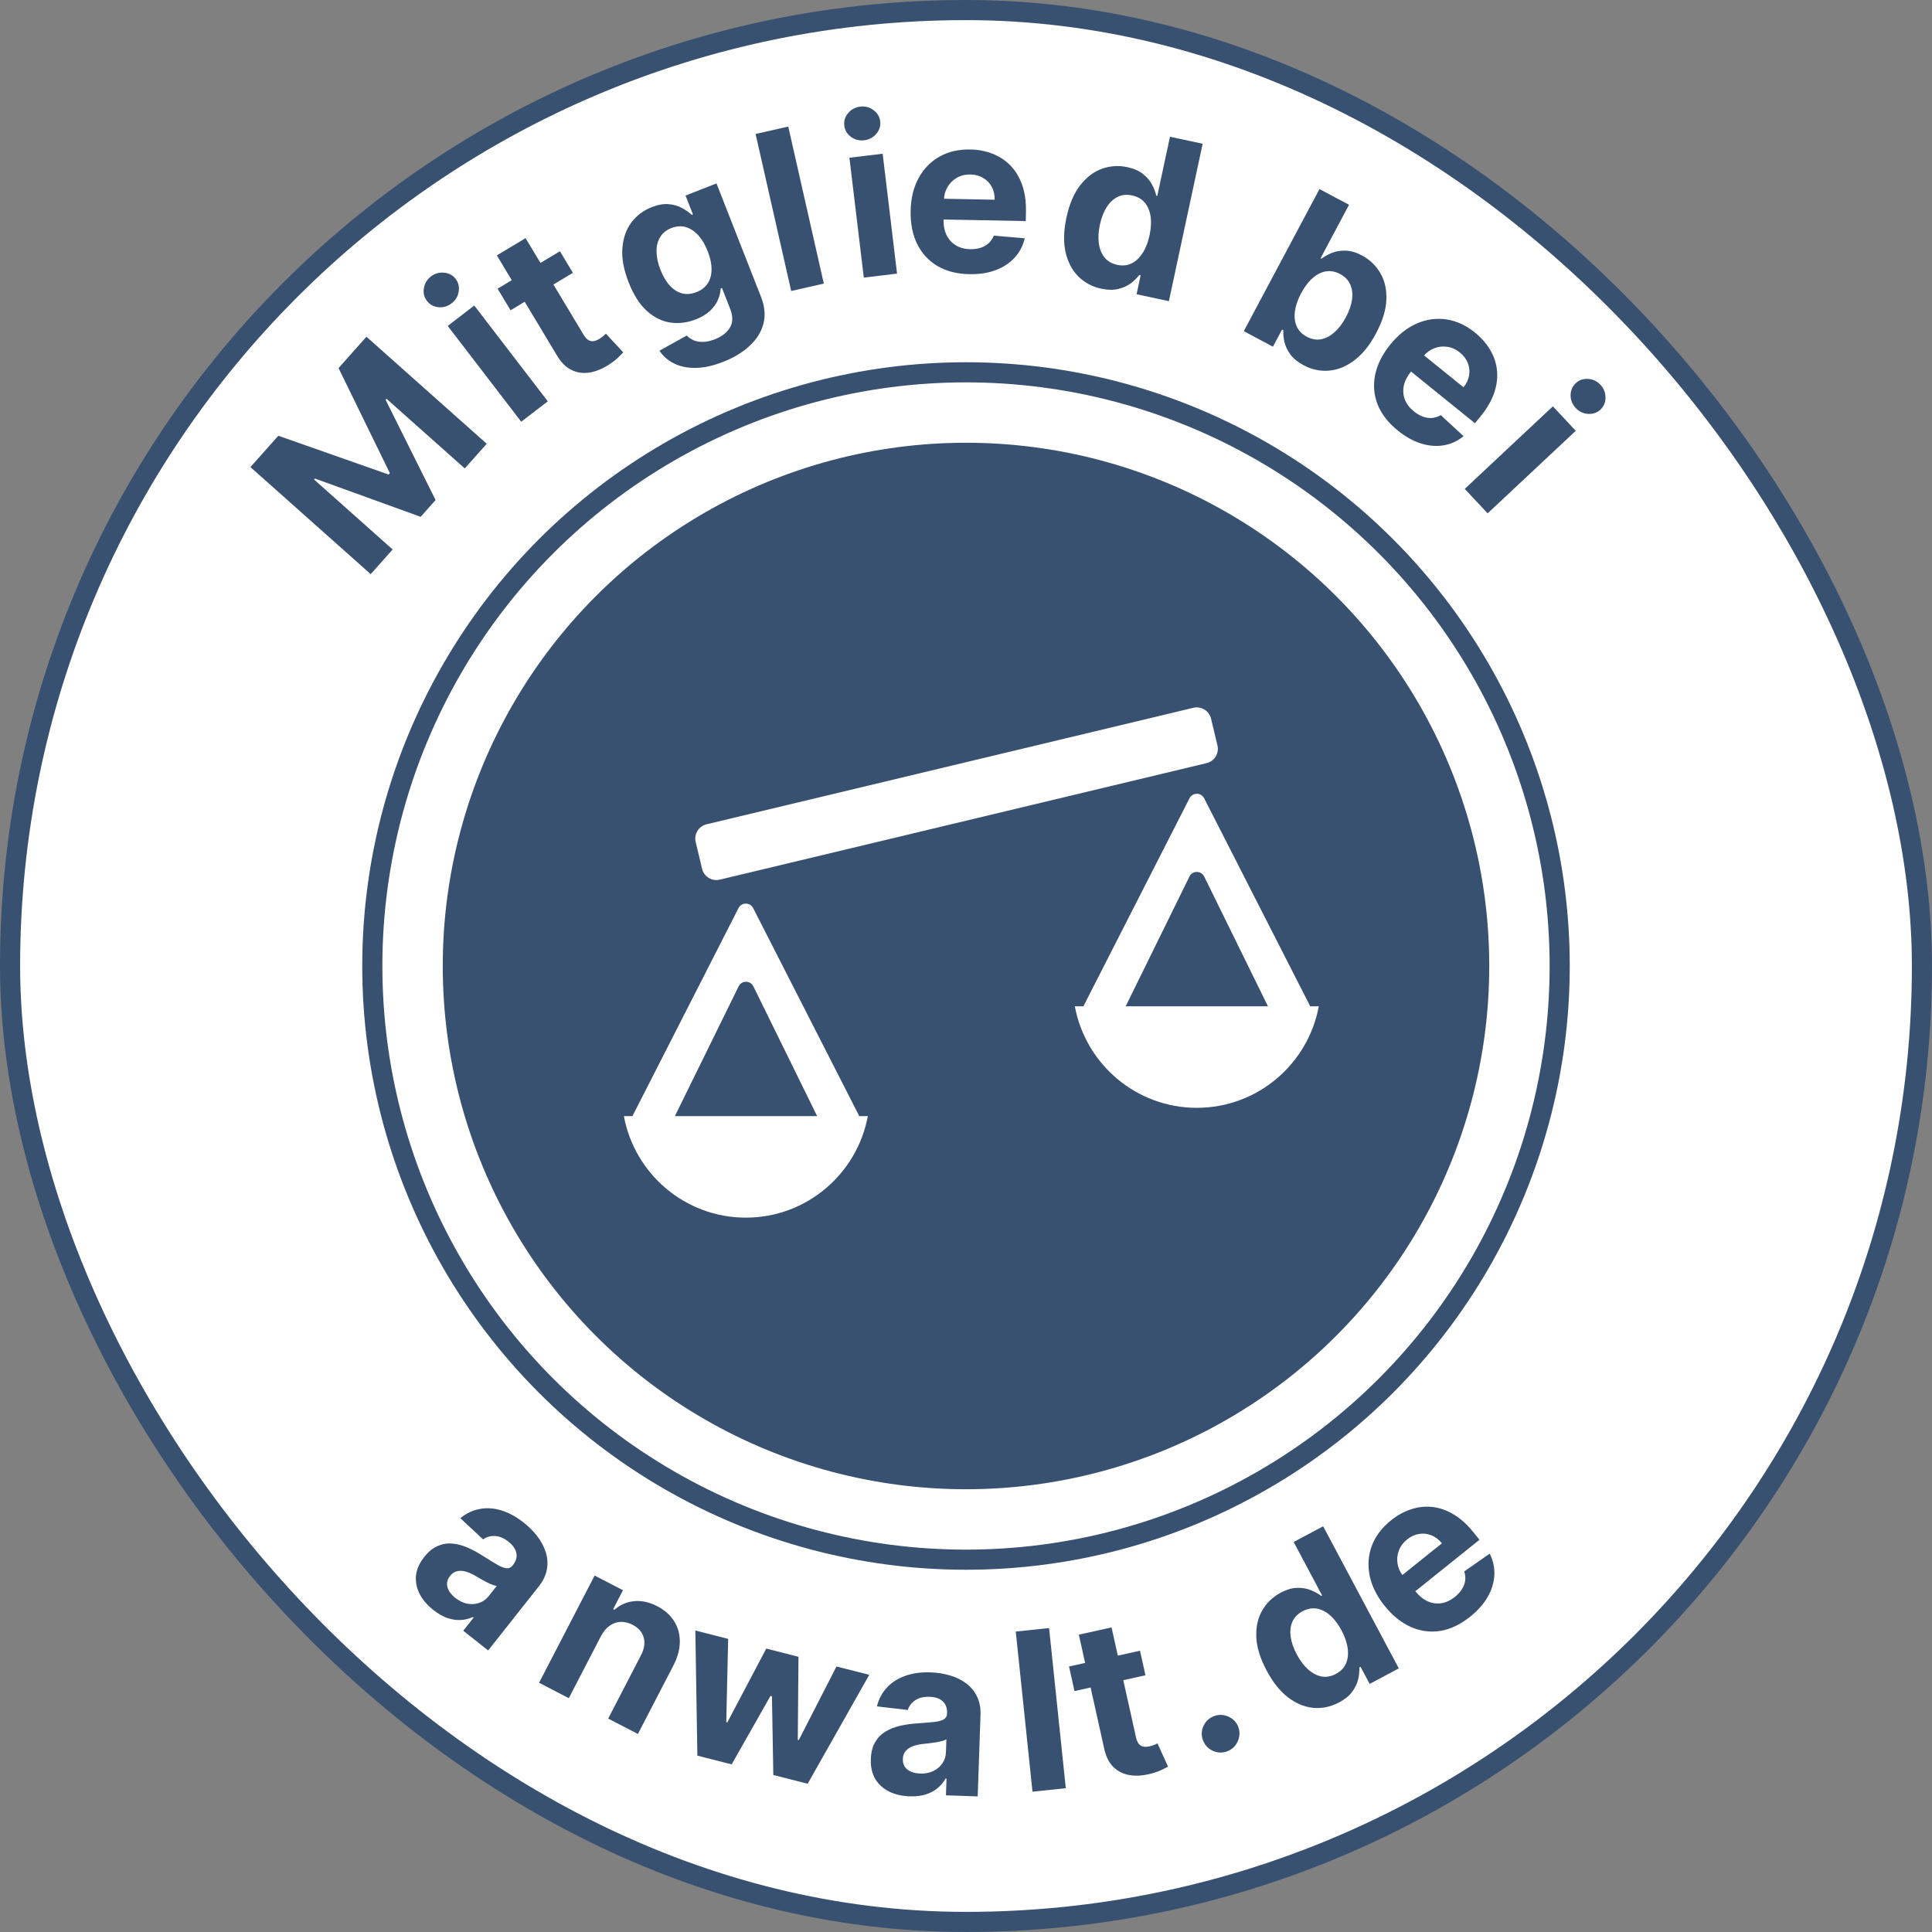
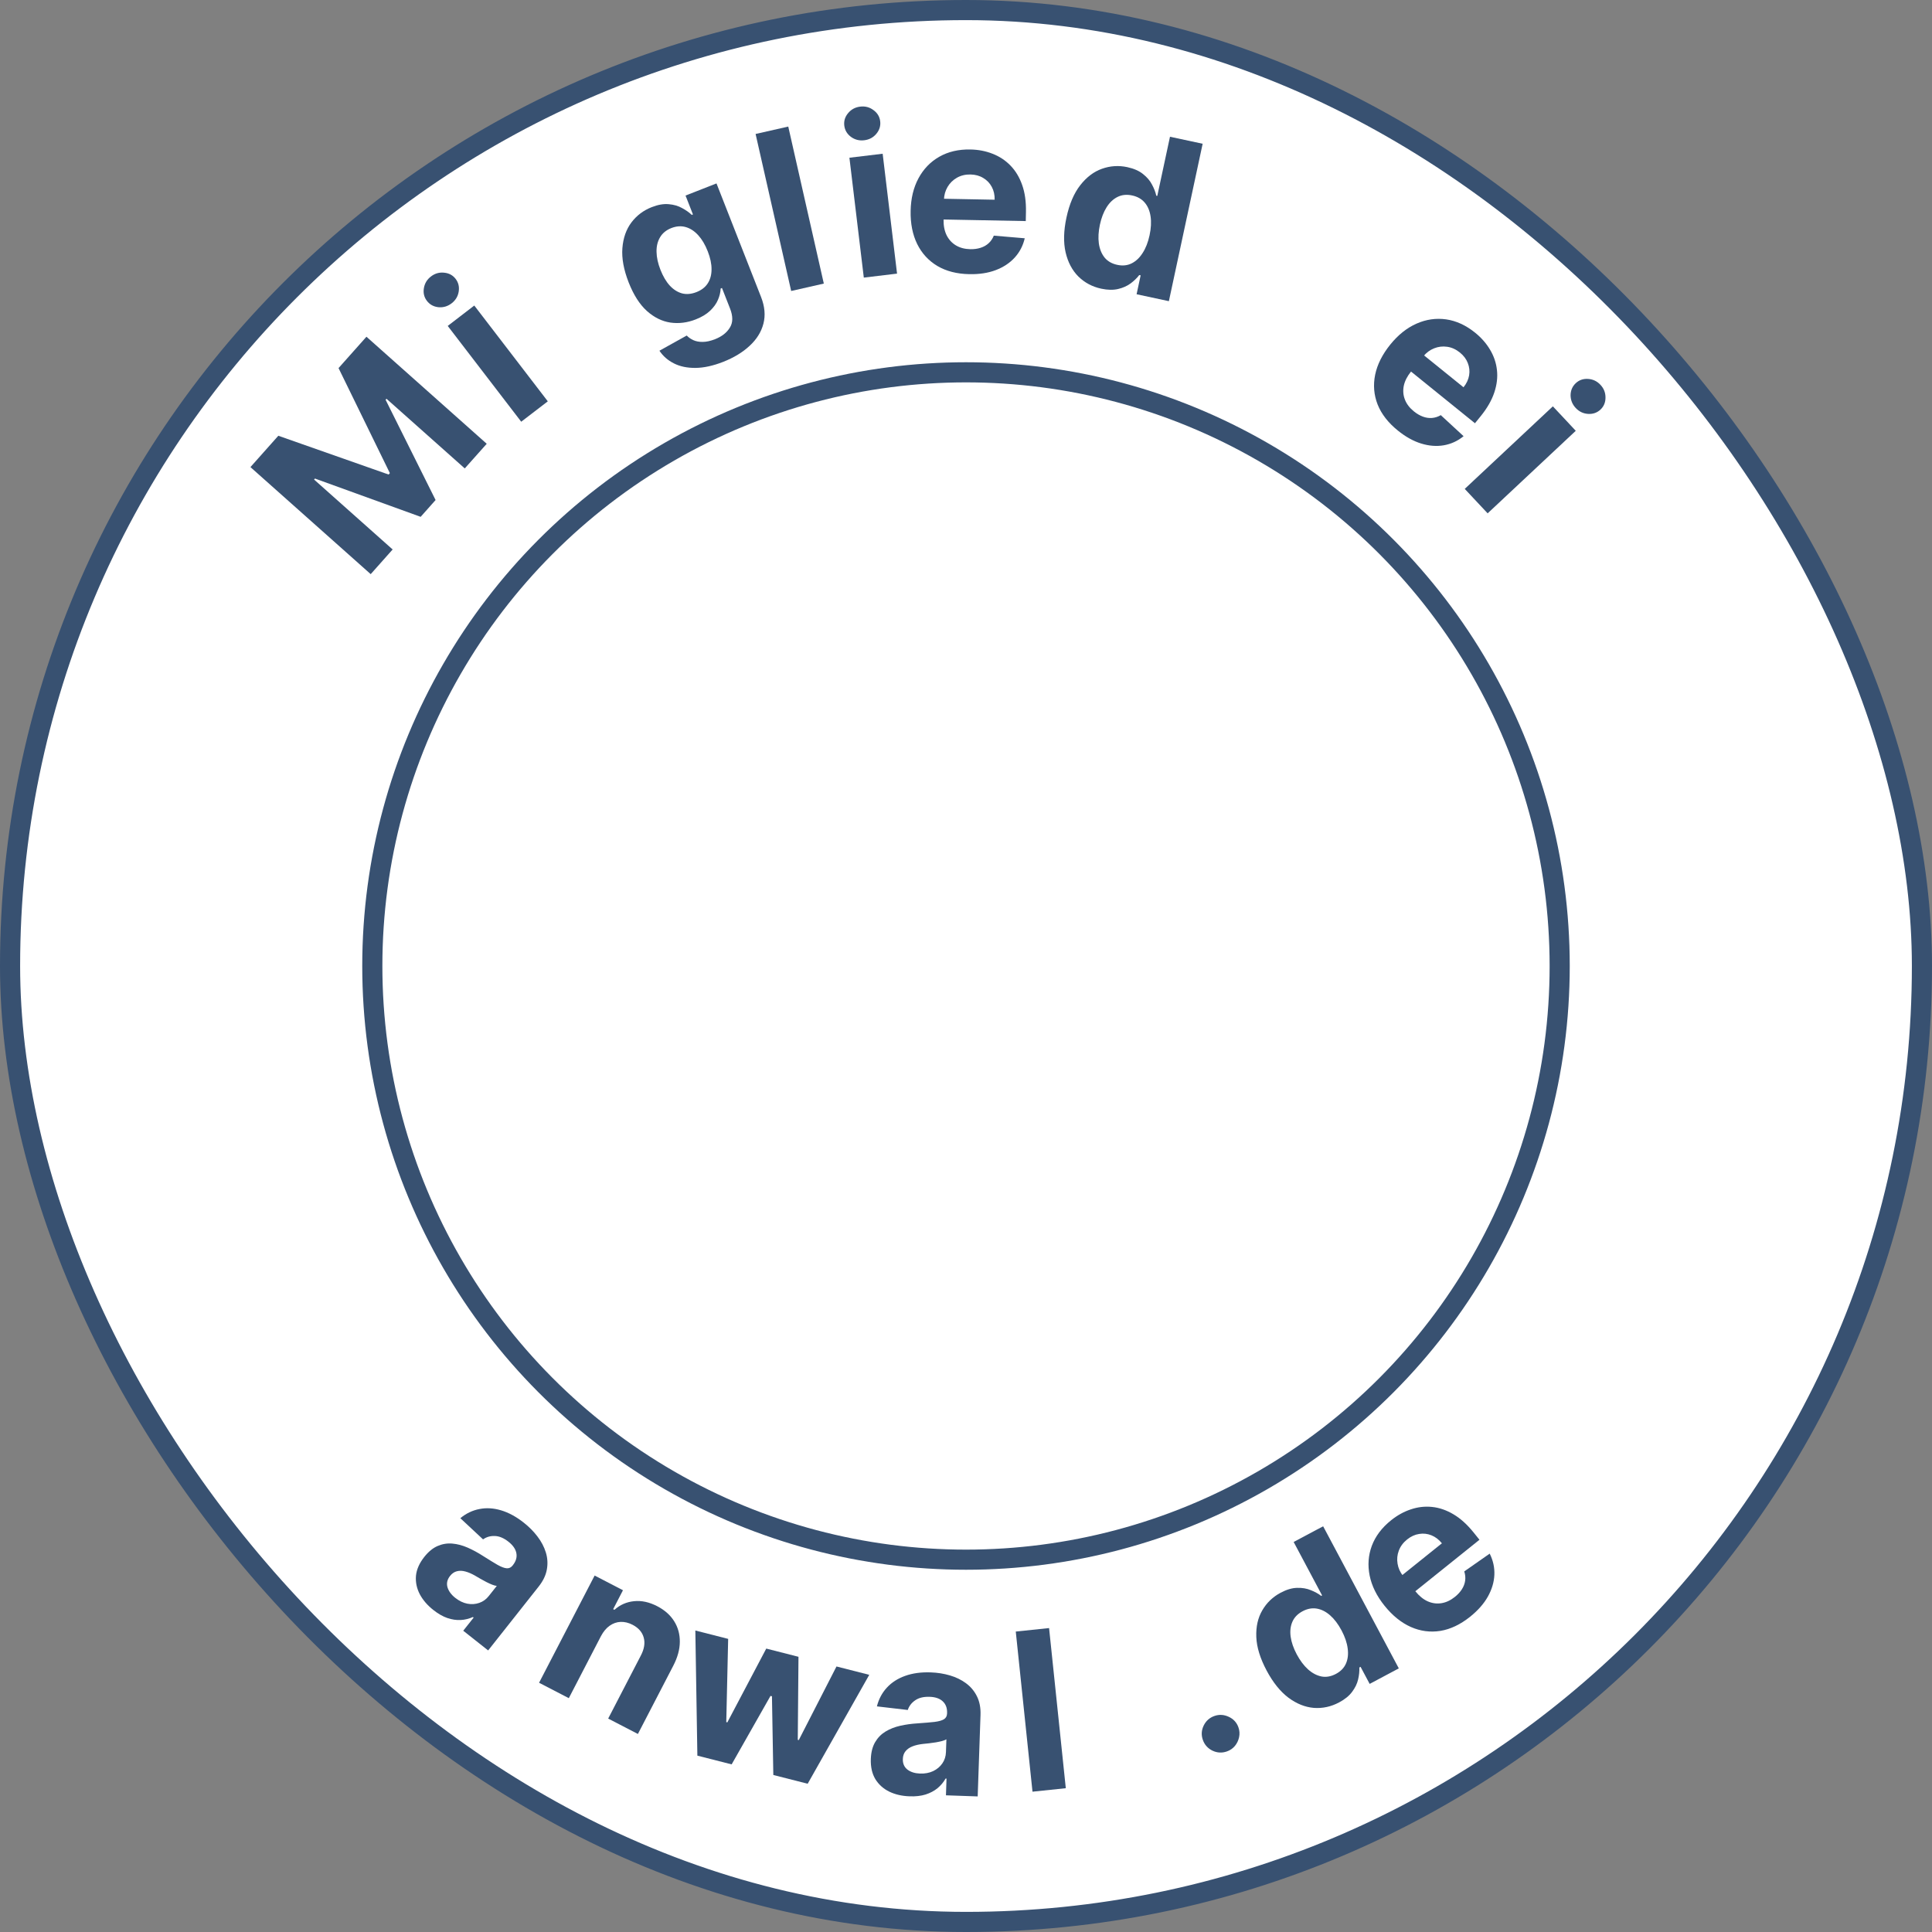
<svg xmlns="http://www.w3.org/2000/svg" width="96" height="96" viewBox="0 0 96 96" fill="none">
  <rect x="0" y="0" width="96" height="96" fill="#808080" stroke="none" />
  <rect x="0.5" y="0.5" width="95" height="95" rx="47.5" fill="white" />
  <rect x="0.5" y="0.5" width="95" height="95" rx="47.5" stroke="#385171" />
  <circle cx="48" cy="48" r="29.5" stroke="#385171" />
-   <circle cx="48" cy="48" r="26" fill="#385171" />
-   <path d="M53.845 49.979L59.104 39.669C59.255 39.367 59.684 39.367 59.835 39.669L65.093 49.979V50.003H65.53C64.998 52.871 62.488 55.047 59.469 55.047C56.451 55.047 53.941 52.871 53.408 50.003H53.845C53.845 50.003 53.845 49.987 53.845 49.979ZM63.004 50.003L59.835 43.553C59.684 43.251 59.247 43.251 59.104 43.553L55.934 50.003H63.004Z" fill="white" />
  <path d="M31.437 55.46V55.437L36.695 45.126C36.846 44.824 37.275 44.824 37.426 45.126L42.685 55.437V55.46H43.122C42.589 58.328 40.079 60.504 37.061 60.504C34.042 60.504 31.532 58.328 31 55.46H31.437ZM40.604 55.46L37.434 49.01C37.283 48.709 36.846 48.709 36.703 49.01L33.534 55.46H40.604Z" fill="white" />
  <path d="M59.296 35.17L35.108 40.959C34.716 41.053 34.474 41.447 34.568 41.84L34.886 43.169C34.98 43.561 35.374 43.803 35.766 43.709L59.954 37.92C60.347 37.826 60.589 37.432 60.495 37.039L60.177 35.711C60.083 35.318 59.688 35.076 59.296 35.17Z" fill="white" />
  <path d="M12.444 23.21L13.83 21.652L19.31 23.579L19.372 23.509L16.822 18.29L18.209 16.732L24.185 22.051L23.094 23.276L19.204 19.814L19.16 19.864L21.644 24.846L20.902 25.681L15.65 23.779L15.606 23.828L19.51 27.303L18.42 28.529L12.444 23.21Z" fill="#385171" />
  <path d="M25.899 20.955L22.247 16.195L23.567 15.182L27.22 19.942L25.899 20.955ZM22.439 15.073C22.243 15.223 22.025 15.287 21.785 15.265C21.545 15.239 21.354 15.134 21.213 14.95C21.074 14.768 21.023 14.559 21.062 14.323C21.101 14.083 21.218 13.887 21.415 13.737C21.611 13.586 21.829 13.524 22.069 13.55C22.309 13.572 22.499 13.675 22.639 13.856C22.78 14.04 22.831 14.252 22.792 14.492C22.753 14.729 22.636 14.922 22.439 15.073Z" fill="#385171" />
-   <path d="M27.823 12.484L28.466 13.556L25.369 15.417L24.725 14.345L27.823 12.484ZM24.688 12.69L26.115 11.833L28.995 16.628C29.074 16.76 29.156 16.851 29.241 16.9C29.324 16.948 29.41 16.964 29.498 16.951C29.59 16.935 29.683 16.899 29.779 16.841C29.846 16.801 29.91 16.755 29.97 16.704C30.029 16.65 30.074 16.609 30.106 16.581L30.968 17.508C30.91 17.573 30.825 17.659 30.713 17.766C30.602 17.875 30.456 17.988 30.275 18.106C29.939 18.326 29.61 18.462 29.288 18.512C28.969 18.561 28.671 18.518 28.395 18.383C28.12 18.248 27.882 18.011 27.681 17.673L24.688 12.69Z" fill="#385171" />
  <path d="M35.931 17.982C35.429 18.178 34.971 18.278 34.558 18.281C34.149 18.285 33.792 18.211 33.489 18.058C33.186 17.906 32.945 17.696 32.767 17.427L34.124 16.672C34.212 16.766 34.322 16.843 34.454 16.903C34.587 16.963 34.742 16.992 34.92 16.989C35.101 16.988 35.305 16.943 35.53 16.855C35.867 16.722 36.112 16.531 36.266 16.28C36.423 16.032 36.426 15.716 36.276 15.332L35.875 14.311L35.809 14.336C35.802 14.518 35.758 14.705 35.676 14.896C35.595 15.088 35.465 15.269 35.286 15.44C35.106 15.611 34.869 15.754 34.573 15.87C34.154 16.035 33.734 16.088 33.314 16.029C32.895 15.967 32.505 15.774 32.143 15.452C31.783 15.126 31.482 14.654 31.239 14.036C30.991 13.403 30.887 12.834 30.926 12.329C30.966 11.824 31.115 11.399 31.374 11.054C31.636 10.708 31.971 10.455 32.381 10.294C32.693 10.171 32.976 10.122 33.229 10.146C33.481 10.167 33.702 10.231 33.892 10.339C34.084 10.442 34.245 10.556 34.374 10.678L34.432 10.655L34.064 9.717L35.602 9.114L37.815 14.754C38.002 15.229 38.041 15.672 37.934 16.083C37.827 16.495 37.599 16.861 37.249 17.183C36.904 17.506 36.464 17.772 35.931 17.982ZM34.608 14.514C34.857 14.416 35.044 14.272 35.167 14.081C35.293 13.886 35.356 13.654 35.356 13.385C35.359 13.113 35.295 12.813 35.167 12.486C35.039 12.159 34.881 11.893 34.695 11.689C34.508 11.483 34.301 11.348 34.074 11.283C33.847 11.218 33.609 11.235 33.359 11.332C33.105 11.432 32.917 11.586 32.797 11.792C32.675 11.997 32.617 12.238 32.623 12.515C32.628 12.793 32.693 13.09 32.818 13.408C32.945 13.73 33.099 13.992 33.281 14.191C33.464 14.388 33.667 14.517 33.89 14.578C34.114 14.635 34.353 14.614 34.608 14.514Z" fill="#385171" />
  <path d="M39.168 6.289L40.935 14.091L39.313 14.459L37.545 6.657L39.168 6.289Z" fill="#385171" />
  <path d="M42.922 13.794L42.207 7.837L43.859 7.639L44.574 13.596L42.922 13.794ZM42.945 6.969C42.699 6.999 42.478 6.943 42.283 6.801C42.09 6.656 41.98 6.469 41.952 6.239C41.925 6.011 41.988 5.806 42.142 5.622C42.297 5.435 42.498 5.327 42.744 5.298C42.99 5.268 43.209 5.326 43.402 5.471C43.597 5.612 43.709 5.797 43.736 6.025C43.764 6.255 43.7 6.463 43.544 6.65C43.39 6.833 43.19 6.94 42.945 6.969Z" fill="#385171" />
  <path d="M48.165 13.623C47.548 13.611 47.019 13.476 46.579 13.217C46.141 12.956 45.807 12.593 45.576 12.128C45.346 11.659 45.236 11.109 45.249 10.476C45.261 9.859 45.391 9.32 45.639 8.859C45.888 8.397 46.232 8.04 46.672 7.789C47.114 7.537 47.63 7.416 48.218 7.428C48.614 7.435 48.981 7.506 49.32 7.64C49.661 7.772 49.957 7.967 50.207 8.224C50.46 8.482 50.654 8.803 50.79 9.189C50.926 9.571 50.989 10.018 50.979 10.528L50.97 10.985L45.905 10.888L45.925 9.857L49.424 9.924C49.429 9.685 49.381 9.471 49.28 9.284C49.18 9.098 49.038 8.95 48.855 8.843C48.675 8.732 48.464 8.675 48.221 8.67C47.969 8.665 47.744 8.72 47.546 8.833C47.352 8.944 47.197 9.096 47.084 9.289C46.971 9.48 46.911 9.693 46.904 9.93L46.885 10.91C46.879 11.207 46.929 11.465 47.034 11.683C47.142 11.901 47.296 12.071 47.497 12.192C47.698 12.313 47.938 12.376 48.216 12.382C48.401 12.385 48.571 12.363 48.725 12.313C48.88 12.264 49.013 12.189 49.124 12.087C49.236 11.985 49.322 11.859 49.382 11.709L50.919 11.84C50.833 12.208 50.667 12.528 50.42 12.799C50.175 13.068 49.861 13.276 49.478 13.422C49.097 13.566 48.66 13.633 48.165 13.623Z" fill="#385171" />
  <path d="M54.722 14.345C54.276 14.249 53.898 14.048 53.585 13.741C53.276 13.432 53.064 13.031 52.949 12.538C52.836 12.042 52.851 11.467 52.991 10.813C53.135 10.141 53.363 9.605 53.675 9.206C53.988 8.804 54.348 8.531 54.754 8.387C55.164 8.24 55.584 8.213 56.014 8.305C56.343 8.376 56.604 8.491 56.799 8.65C56.997 8.807 57.146 8.982 57.245 9.177C57.348 9.369 57.418 9.552 57.455 9.725L57.505 9.736L58.136 6.795L59.759 7.143L58.081 14.965L56.477 14.621L56.678 13.681L56.609 13.667C56.498 13.813 56.355 13.952 56.181 14.082C56.009 14.21 55.802 14.303 55.558 14.36C55.316 14.417 55.038 14.412 54.722 14.345ZM55.516 13.16C55.778 13.217 56.015 13.193 56.226 13.089C56.441 12.983 56.624 12.811 56.776 12.572C56.931 12.334 57.046 12.04 57.121 11.691C57.196 11.342 57.213 11.029 57.171 10.751C57.13 10.473 57.032 10.244 56.879 10.065C56.726 9.886 56.518 9.768 56.256 9.712C55.988 9.654 55.747 9.678 55.533 9.784C55.318 9.89 55.136 10.061 54.987 10.298C54.838 10.535 54.727 10.823 54.654 11.162C54.581 11.503 54.563 11.815 54.601 12.097C54.642 12.378 54.737 12.611 54.886 12.798C55.038 12.982 55.248 13.103 55.516 13.16Z" fill="#385171" />
-   <path d="M61.804 16.455L65.564 9.394L67.033 10.176L65.619 12.831L65.664 12.854C65.804 12.746 65.975 12.651 66.175 12.569C66.378 12.486 66.605 12.447 66.856 12.454C67.109 12.459 67.385 12.54 67.681 12.698C68.067 12.904 68.37 13.195 68.588 13.571C68.808 13.945 68.908 14.386 68.888 14.895C68.869 15.401 68.698 15.957 68.375 16.564C68.061 17.155 67.7 17.603 67.292 17.908C66.888 18.212 66.468 18.382 66.03 18.417C65.595 18.452 65.177 18.362 64.775 18.148C64.49 17.996 64.272 17.82 64.123 17.619C63.975 17.419 63.876 17.215 63.826 17.005C63.776 16.793 63.758 16.595 63.769 16.413L63.704 16.378L63.252 17.226L61.804 16.455ZM64.652 14.572C64.484 14.887 64.382 15.185 64.344 15.466C64.306 15.747 64.336 15.997 64.431 16.216C64.528 16.433 64.695 16.605 64.932 16.731C65.171 16.858 65.408 16.9 65.643 16.858C65.88 16.812 66.103 16.695 66.313 16.506C66.526 16.316 66.715 16.067 66.879 15.759C67.042 15.453 67.143 15.161 67.181 14.884C67.22 14.606 67.191 14.358 67.095 14.139C67 13.92 66.831 13.746 66.59 13.617C66.351 13.49 66.115 13.446 65.882 13.484C65.651 13.524 65.431 13.636 65.22 13.822C65.009 14.007 64.82 14.258 64.652 14.572Z" fill="#385171" />
  <path d="M69.457 21.393C68.977 21.005 68.642 20.573 68.453 20.099C68.268 19.624 68.227 19.132 68.33 18.623C68.436 18.112 68.687 17.61 69.085 17.118C69.473 16.639 69.907 16.293 70.386 16.081C70.865 15.869 71.356 15.799 71.858 15.869C72.362 15.942 72.843 16.163 73.3 16.533C73.608 16.782 73.855 17.064 74.04 17.377C74.228 17.691 74.343 18.026 74.382 18.383C74.424 18.741 74.38 19.114 74.251 19.502C74.123 19.888 73.899 20.279 73.578 20.676L73.29 21.031L69.351 17.846L69.999 17.044L72.721 19.244C72.871 19.058 72.964 18.86 73 18.651C73.035 18.442 73.013 18.239 72.935 18.041C72.86 17.844 72.729 17.669 72.541 17.517C72.344 17.358 72.133 17.262 71.908 17.231C71.686 17.199 71.471 17.224 71.263 17.307C71.057 17.388 70.878 17.52 70.727 17.703L70.111 18.465C69.924 18.696 69.805 18.93 69.754 19.167C69.706 19.405 69.723 19.634 69.808 19.853C69.892 20.072 70.042 20.269 70.259 20.444C70.403 20.56 70.551 20.646 70.703 20.702C70.855 20.759 71.007 20.78 71.157 20.768C71.308 20.756 71.453 20.709 71.592 20.628L72.725 21.674C72.432 21.913 72.104 22.063 71.742 22.126C71.384 22.188 71.009 22.159 70.617 22.039C70.228 21.919 69.841 21.704 69.457 21.393Z" fill="#385171" />
  <path d="M72.782 24.293L77.161 20.191L78.299 21.406L73.92 25.508L72.782 24.293ZM78.297 20.273C78.128 20.092 78.043 19.881 78.041 19.64C78.044 19.399 78.13 19.199 78.299 19.04C78.466 18.884 78.669 18.813 78.908 18.828C79.151 18.843 79.357 18.941 79.526 19.122C79.695 19.302 79.778 19.513 79.776 19.755C79.777 19.996 79.694 20.195 79.527 20.352C79.358 20.51 79.152 20.582 78.909 20.566C78.67 20.551 78.466 20.453 78.297 20.273Z" fill="#385171" />
  <path d="M21.536 80.002C21.235 79.765 21.009 79.501 20.856 79.211C20.706 78.919 20.643 78.616 20.669 78.302C20.699 77.987 20.837 77.674 21.082 77.363C21.289 77.102 21.511 76.92 21.747 76.819C21.984 76.717 22.228 76.677 22.479 76.7C22.73 76.722 22.983 76.789 23.236 76.9C23.492 77.013 23.746 77.15 23.997 77.312C24.293 77.5 24.535 77.648 24.721 77.756C24.91 77.862 25.062 77.919 25.178 77.927C25.294 77.936 25.392 77.89 25.471 77.79L25.485 77.772C25.639 77.578 25.696 77.379 25.658 77.176C25.621 76.975 25.491 76.786 25.269 76.61C25.034 76.424 24.806 76.328 24.584 76.323C24.365 76.315 24.171 76.371 24.003 76.491L22.874 75.438C23.161 75.201 23.477 75.049 23.822 74.983C24.168 74.914 24.527 74.936 24.9 75.048C25.276 75.16 25.652 75.365 26.028 75.662C26.29 75.868 26.516 76.097 26.706 76.347C26.899 76.599 27.037 76.863 27.122 77.138C27.208 77.416 27.225 77.698 27.173 77.986C27.123 78.272 26.988 78.555 26.766 78.835L24.256 82.009L23.018 81.03L23.535 80.378L23.498 80.349C23.306 80.436 23.102 80.486 22.887 80.498C22.673 80.508 22.452 80.475 22.224 80.397C21.998 80.318 21.769 80.186 21.536 80.002ZM22.622 79.397C22.814 79.549 23.013 79.645 23.22 79.686C23.428 79.725 23.626 79.712 23.813 79.647C24.001 79.583 24.16 79.468 24.29 79.302L24.685 78.803C24.623 78.797 24.548 78.777 24.459 78.743C24.373 78.709 24.279 78.666 24.177 78.615C24.076 78.561 23.976 78.507 23.877 78.452C23.779 78.395 23.691 78.343 23.611 78.297C23.44 78.198 23.278 78.128 23.125 78.087C22.972 78.045 22.83 78.041 22.701 78.075C22.573 78.107 22.46 78.184 22.364 78.306C22.223 78.484 22.18 78.671 22.234 78.867C22.293 79.062 22.422 79.239 22.622 79.397Z" fill="#385171" />
  <path d="M29.86 81.301L28.264 84.381L26.786 83.615L29.547 78.288L30.955 79.018L30.468 79.958L30.531 79.99C30.809 79.742 31.134 79.599 31.505 79.562C31.877 79.523 32.261 79.607 32.656 79.811C33.026 80.003 33.306 80.251 33.498 80.556C33.689 80.86 33.783 81.202 33.78 81.582C33.778 81.959 33.669 82.355 33.455 82.769L31.697 86.16L30.22 85.395L31.841 82.267C32.012 81.942 32.061 81.644 31.987 81.374C31.914 81.102 31.729 80.889 31.433 80.735C31.235 80.632 31.037 80.584 30.84 80.591C30.645 80.598 30.463 80.662 30.292 80.782C30.125 80.9 29.981 81.073 29.86 81.301Z" fill="#385171" />
  <path d="M34.652 87.237L34.551 81.019L36.182 81.435L36.088 85.571L36.141 85.584L38.075 81.917L39.676 82.325L39.641 86.452L39.69 86.464L41.565 82.806L43.193 83.221L40.133 88.633L38.426 88.198L38.358 84.287L38.286 84.269L36.355 87.671L34.652 87.237Z" fill="#385171" />
  <path d="M45.2 89.258C44.817 89.245 44.479 89.167 44.184 89.024C43.889 88.878 43.66 88.671 43.494 88.402C43.332 88.13 43.257 87.797 43.271 87.401C43.283 87.068 43.354 86.791 43.484 86.568C43.614 86.346 43.787 86.17 44.002 86.039C44.218 85.909 44.461 85.813 44.732 85.752C45.005 85.691 45.29 85.651 45.588 85.633C45.938 85.609 46.22 85.585 46.435 85.561C46.649 85.534 46.806 85.49 46.904 85.429C47.003 85.367 47.054 85.272 47.059 85.145L47.06 85.121C47.068 84.874 46.997 84.68 46.845 84.539C46.696 84.399 46.48 84.323 46.197 84.314C45.897 84.303 45.657 84.361 45.475 84.488C45.294 84.612 45.171 84.772 45.107 84.968L43.573 84.789C43.664 84.427 43.828 84.118 44.066 83.86C44.305 83.6 44.607 83.405 44.974 83.274C45.343 83.141 45.768 83.083 46.246 83.1C46.58 83.111 46.897 83.161 47.199 83.25C47.503 83.339 47.771 83.469 48.002 83.641C48.236 83.814 48.417 84.031 48.546 84.294C48.675 84.553 48.734 84.862 48.721 85.218L48.581 89.263L47.004 89.208L47.032 88.376L46.986 88.375C46.883 88.559 46.748 88.719 46.582 88.857C46.416 88.992 46.218 89.096 45.989 89.169C45.76 89.239 45.497 89.269 45.2 89.258ZM45.716 88.127C45.961 88.136 46.178 88.095 46.369 88.005C46.56 87.913 46.712 87.785 46.824 87.623C46.937 87.46 46.997 87.273 47.004 87.062L47.026 86.426C46.973 86.458 46.9 86.487 46.808 86.512C46.719 86.535 46.618 86.556 46.505 86.576C46.392 86.593 46.28 86.608 46.167 86.623C46.055 86.634 45.953 86.645 45.861 86.655C45.665 86.677 45.493 86.716 45.345 86.774C45.197 86.831 45.081 86.912 44.996 87.016C44.912 87.117 44.867 87.246 44.862 87.402C44.854 87.628 44.93 87.804 45.09 87.93C45.252 88.053 45.461 88.118 45.716 88.127Z" fill="#385171" />
  <path d="M52.128 80.898L52.959 88.855L51.304 89.028L50.473 81.071L52.128 80.898Z" fill="#385171" />
-   <path d="M56.646 82.022L56.917 83.243L53.391 84.028L53.119 82.807L56.646 82.022ZM53.607 81.226L55.232 80.865L56.447 86.325C56.48 86.475 56.529 86.586 56.594 86.66C56.657 86.731 56.734 86.774 56.822 86.789C56.914 86.804 57.014 86.799 57.123 86.774C57.2 86.757 57.274 86.734 57.348 86.704C57.421 86.672 57.477 86.648 57.516 86.631L58.04 87.783C57.964 87.826 57.856 87.881 57.716 87.947C57.577 88.015 57.403 88.077 57.193 88.131C56.805 88.234 56.45 88.258 56.129 88.204C55.81 88.15 55.541 88.015 55.322 87.799C55.104 87.584 54.953 87.284 54.87 86.9L53.607 81.226Z" fill="#385171" />
  <path d="M60.963 87.028C60.719 87.113 60.48 87.1 60.246 86.989C60.013 86.875 59.853 86.696 59.768 86.452C59.684 86.212 59.698 85.975 59.81 85.743C59.924 85.51 60.103 85.35 60.346 85.265C60.582 85.183 60.819 85.197 61.056 85.307C61.293 85.417 61.454 85.593 61.538 85.834C61.595 85.996 61.605 86.159 61.569 86.323C61.534 86.485 61.465 86.629 61.36 86.757C61.255 86.882 61.123 86.972 60.963 87.028Z" fill="#385171" />
  <path d="M66.539 84.592C66.136 84.806 65.717 84.897 65.28 84.864C64.845 84.827 64.424 84.657 64.018 84.355C63.613 84.048 63.253 83.6 62.938 83.009C62.615 82.402 62.444 81.845 62.425 81.339C62.405 80.831 62.504 80.39 62.722 80.017C62.94 79.641 63.244 79.35 63.632 79.143C63.929 78.985 64.203 78.904 64.454 78.9C64.707 78.892 64.934 78.931 65.135 79.015C65.338 79.096 65.509 79.191 65.65 79.299L65.694 79.275L64.281 76.62L65.746 75.84L69.506 82.901L68.058 83.672L67.606 82.824L67.544 82.857C67.554 83.041 67.534 83.239 67.484 83.451C67.436 83.66 67.337 83.865 67.187 84.065C67.04 84.265 66.824 84.44 66.539 84.592ZM66.382 83.175C66.618 83.049 66.784 82.879 66.879 82.663C66.975 82.444 67.004 82.194 66.966 81.913C66.931 81.631 66.829 81.332 66.662 81.017C66.494 80.702 66.305 80.452 66.094 80.266C65.883 80.081 65.661 79.969 65.428 79.93C65.195 79.892 64.96 79.936 64.724 80.062C64.482 80.191 64.314 80.364 64.218 80.584C64.122 80.803 64.094 81.051 64.132 81.329C64.171 81.606 64.272 81.897 64.434 82.203C64.599 82.511 64.786 82.761 64.997 82.952C65.209 83.14 65.433 83.257 65.667 83.304C65.902 83.347 66.14 83.304 66.382 83.175Z" fill="#385171" />
  <path d="M73.051 80.333C72.569 80.719 72.077 80.954 71.573 81.038C71.07 81.118 70.58 81.053 70.105 80.844C69.628 80.632 69.192 80.28 68.795 79.786C68.409 79.305 68.163 78.808 68.058 78.294C67.954 77.78 67.989 77.286 68.165 76.811C68.344 76.334 68.662 75.911 69.121 75.543C69.43 75.295 69.757 75.114 70.103 75C70.45 74.882 70.801 74.842 71.158 74.879C71.517 74.915 71.873 75.037 72.224 75.246C72.574 75.453 72.908 75.756 73.228 76.154L73.514 76.51L69.563 79.681L68.917 78.877L71.647 76.686C71.497 76.499 71.323 76.367 71.126 76.288C70.929 76.209 70.726 76.186 70.517 76.221C70.308 76.252 70.109 76.343 69.92 76.494C69.723 76.653 69.585 76.838 69.506 77.052C69.427 77.262 69.407 77.477 69.444 77.698C69.479 77.917 69.57 78.12 69.716 78.306L70.33 79.071C70.516 79.302 70.719 79.468 70.939 79.568C71.162 79.667 71.389 79.698 71.621 79.662C71.853 79.626 72.077 79.521 72.295 79.347C72.439 79.231 72.555 79.105 72.642 78.968C72.729 78.831 72.783 78.688 72.803 78.538C72.823 78.389 72.808 78.237 72.758 78.083L74.022 77.199C74.192 77.537 74.27 77.889 74.254 78.256C74.238 78.619 74.13 78.979 73.93 79.337C73.73 79.691 73.437 80.023 73.051 80.333Z" fill="#385171" />
</svg>